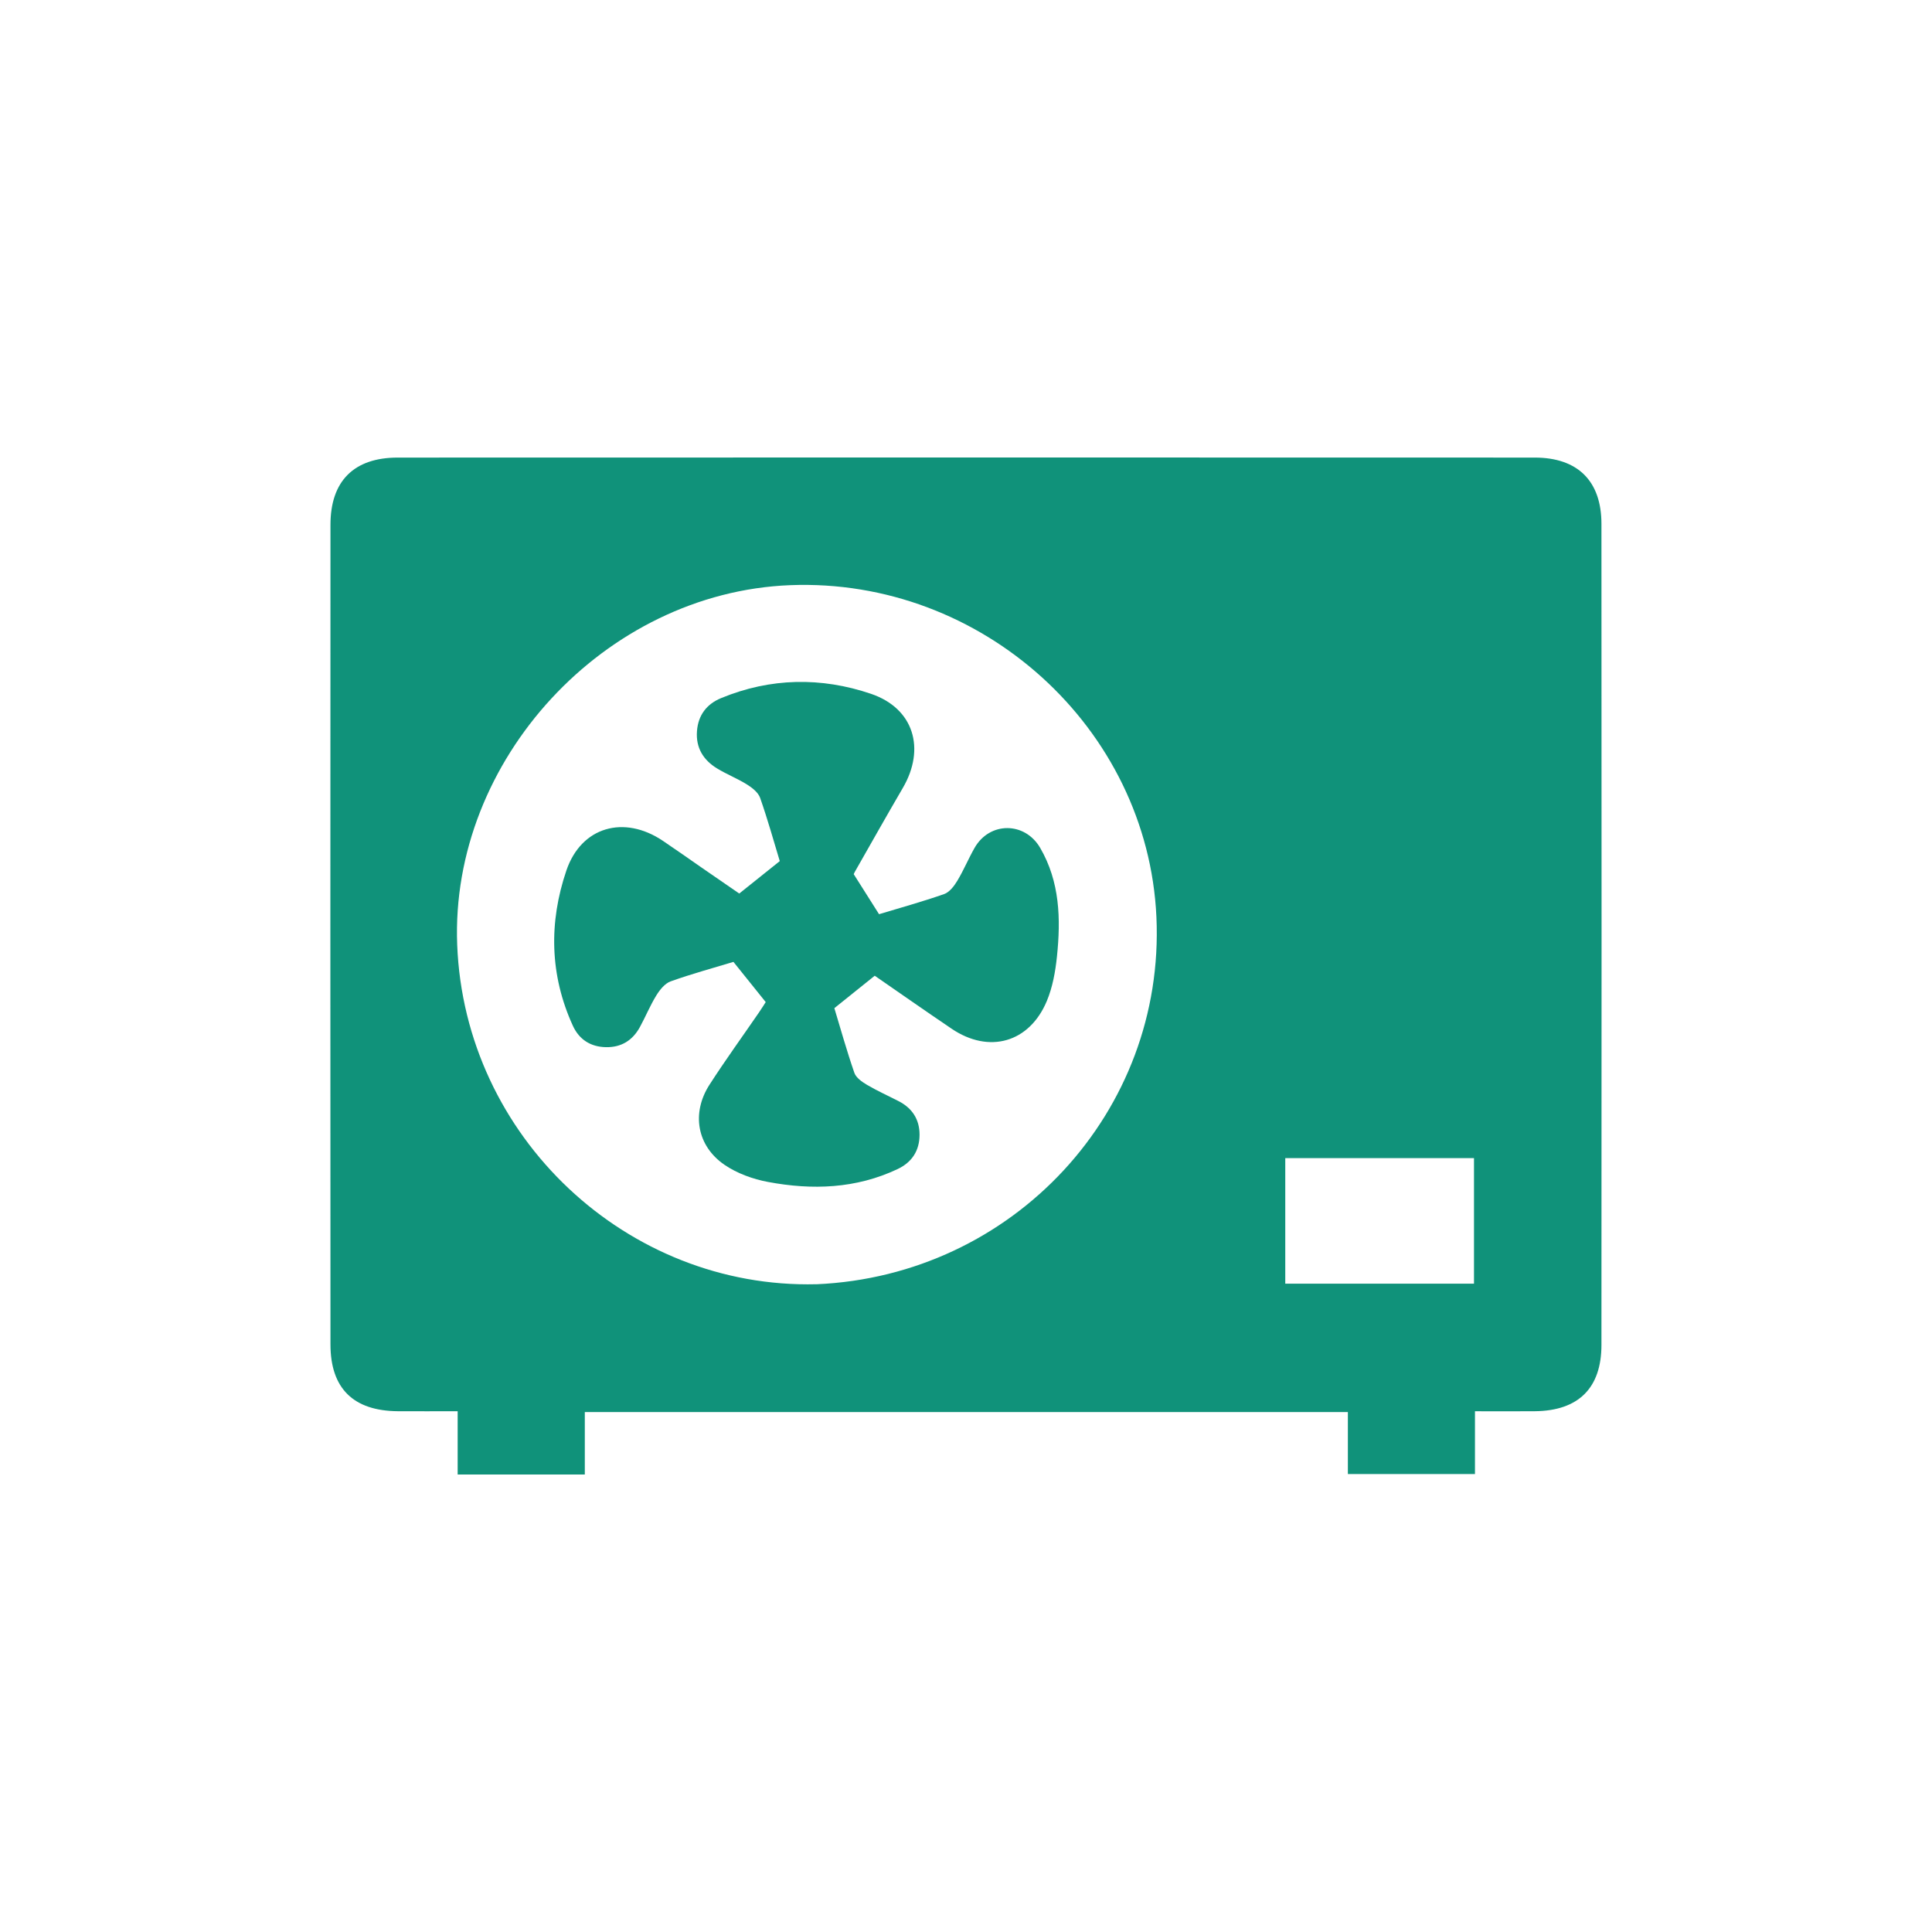
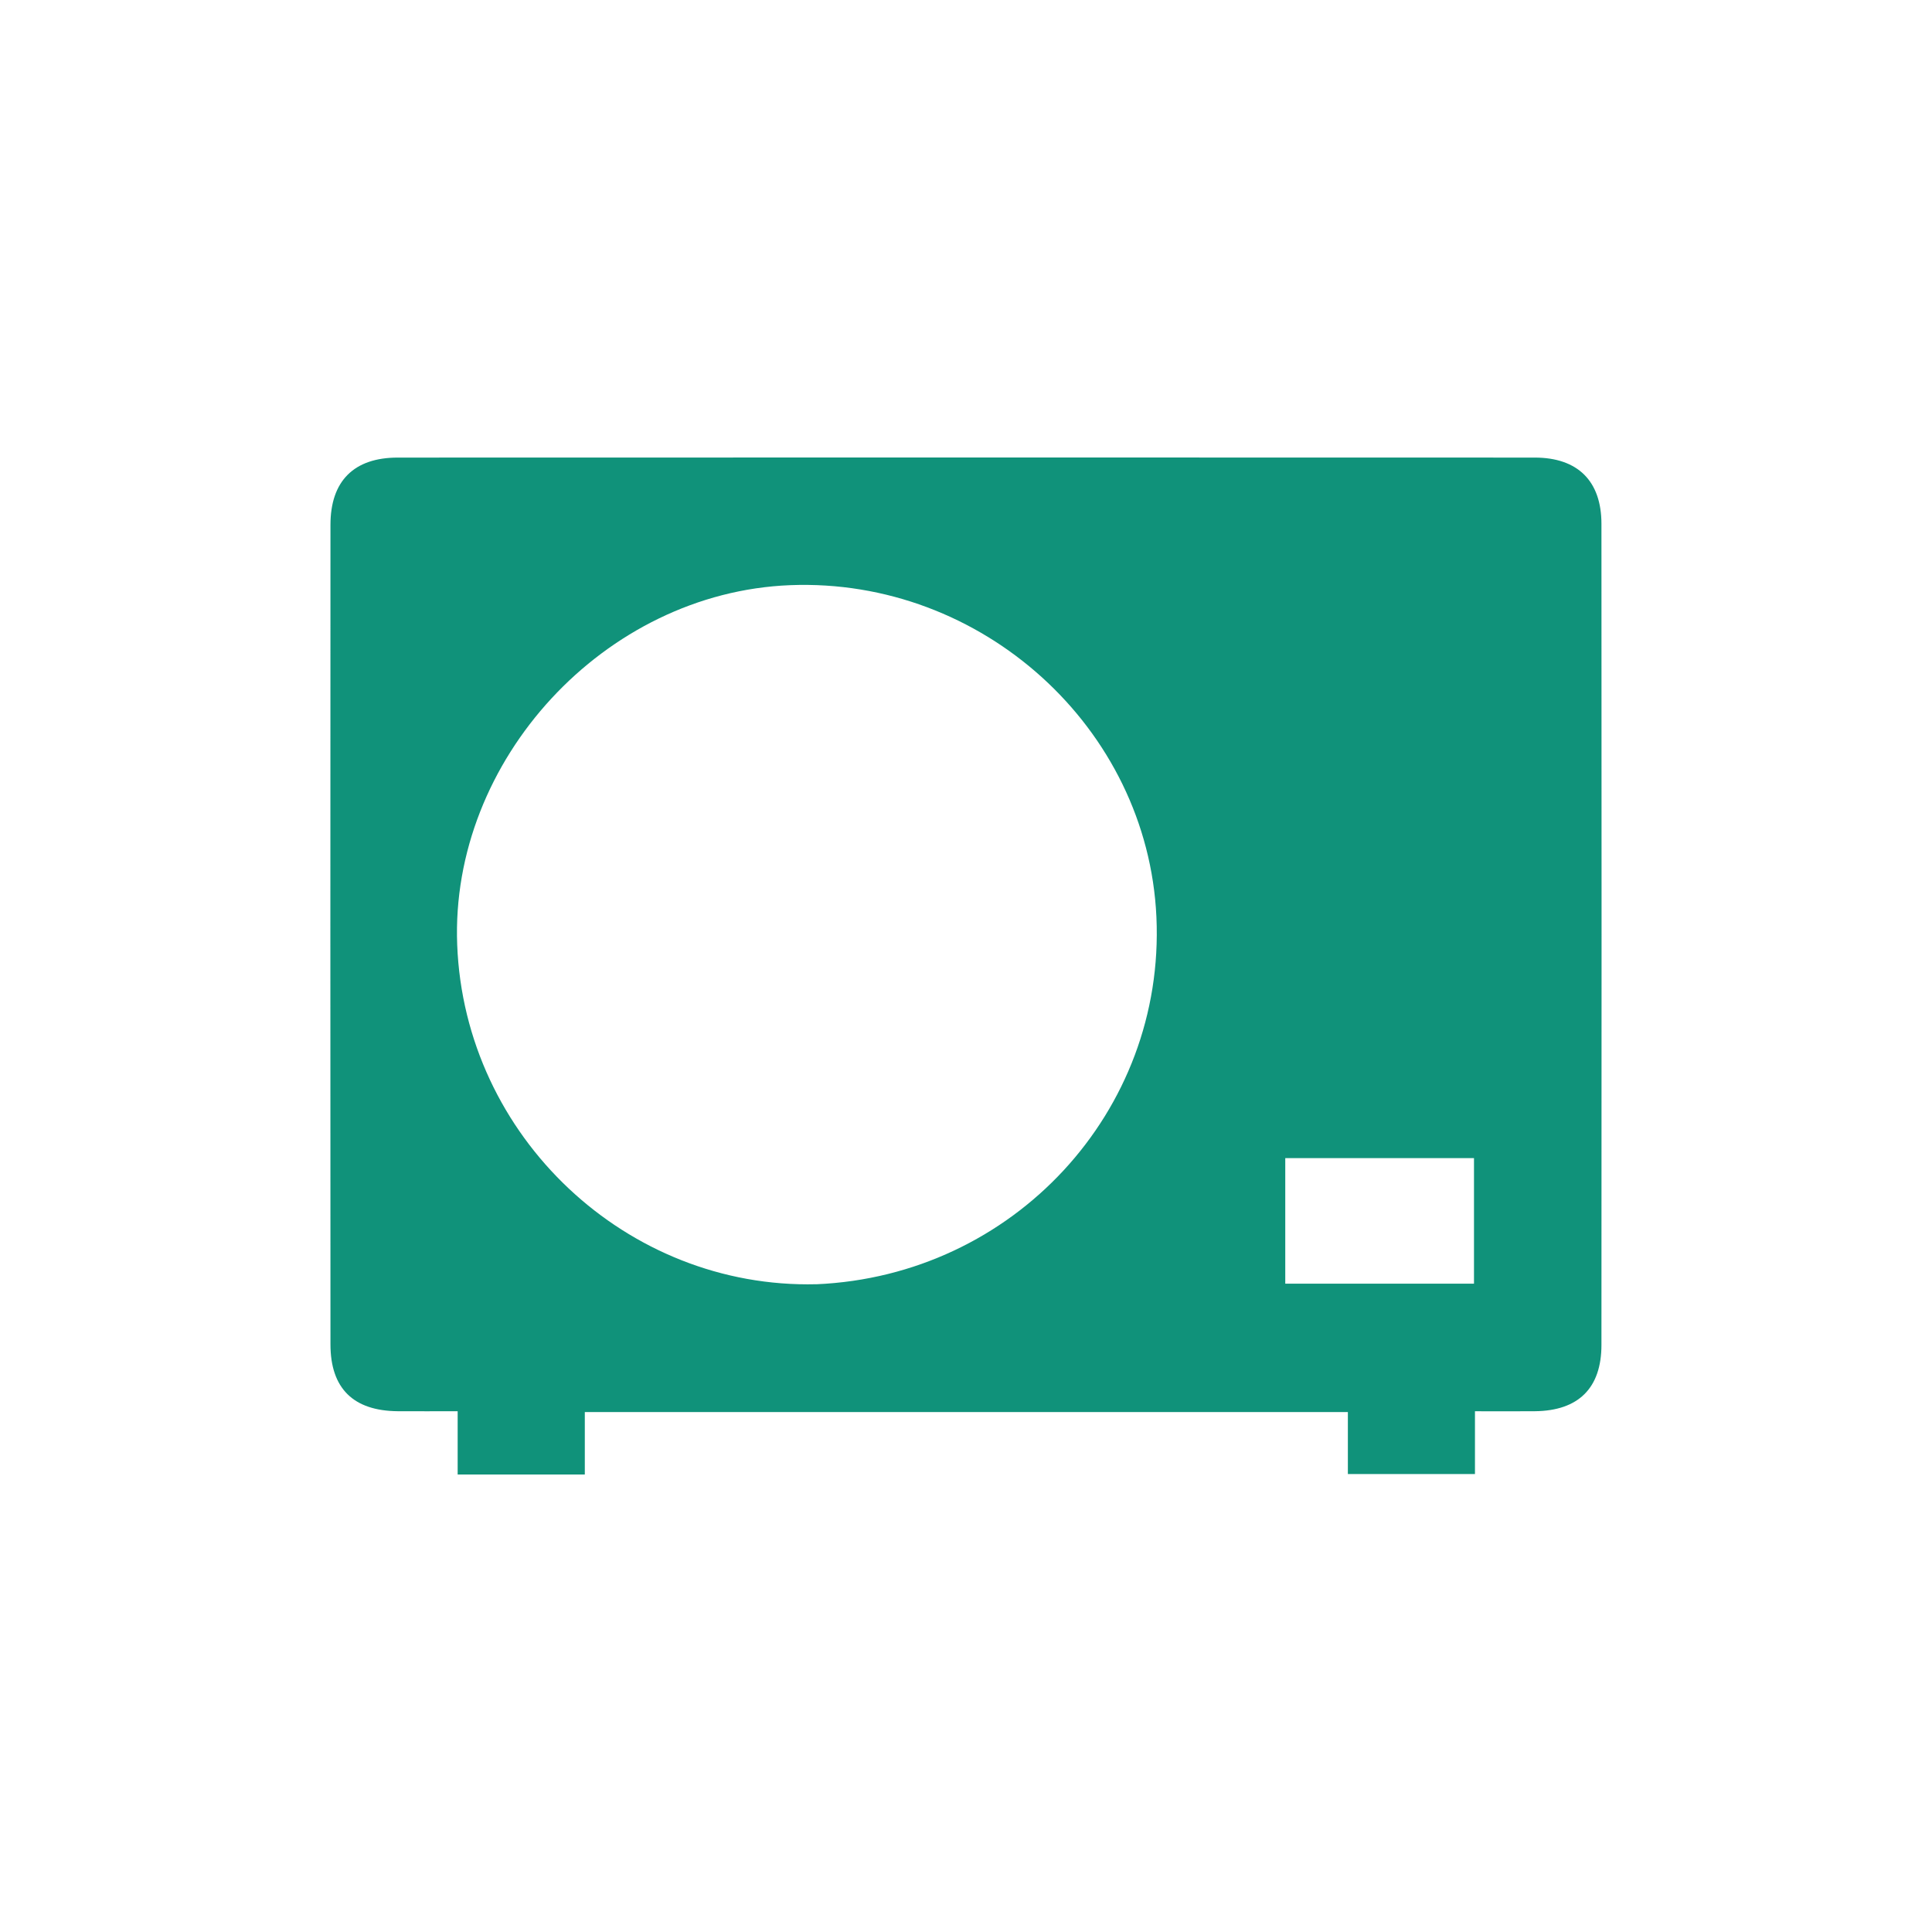
<svg xmlns="http://www.w3.org/2000/svg" id="Vrstva_1" data-name="Vrstva 1" viewBox="0 0 595.28 595.28">
  <defs>
    <style> .cls-1 { fill: #10927a; stroke-width: 0px; } </style>
  </defs>
  <path class="cls-1" d="M454.46,434.83v19.34h-39.16v-19.09h-235.11v19.24h-39.18v-19.5c-6.58,0-12.51.04-18.44,0-13.68-.11-20.75-7.01-20.75-20.6-.04-84.17-.04-168.34,0-252.51,0-13.49,7.21-20.72,20.74-20.72,116.77-.04,233.54-.04,350.3,0,13.29,0,20.57,7.24,20.57,20.43.05,84.32.05,168.65,0,252.97,0,13.33-7.12,20.29-20.47,20.43-5.94.06-11.89.01-18.52.01ZM251.56,395.7c60.68-2.64,107.5-53.22,104.75-113.17-2.67-58.27-53.76-104.55-112.85-102.23-57.16,2.25-104.78,53.92-102.59,110.79,2.28,59.26,52.38,106.07,110.69,104.6ZM454.16,395.52v-38.68h-58.15v38.68h58.15Z" />
-   <path class="cls-1" d="M225.99,296.37c-5.99,1.82-12.76,3.65-19.34,6-1.78.63-3.35,2.6-4.42,4.33-1.92,3.11-3.31,6.54-5.07,9.76-2.24,4.09-5.7,6.28-10.46,6.19-4.76-.09-8.26-2.38-10.19-6.6-7.16-15.64-7.42-31.88-2-47.83,4.61-13.55,17.8-17.15,29.69-9.18,4.06,2.73,8.05,5.56,12.08,8.35,4.02,2.78,8.05,5.55,11.5,7.92,4.17-3.34,8.09-6.47,12.48-9.99-1.79-5.9-3.7-12.77-6.05-19.48-.58-1.65-2.42-3.11-4.02-4.11-2.97-1.86-6.29-3.15-9.28-4.98-4.21-2.58-6.55-6.35-6.16-11.48.37-4.92,2.99-8.34,7.43-10.17,15.21-6.29,30.88-6.53,46.2-1.32,13.2,4.49,16.85,16.91,9.8,28.99-5.01,8.58-9.88,17.24-14.8,25.87-.22.39-.38.81-.33.71,2.67,4.23,5.16,8.16,7.8,12.33,6.45-1.95,13.33-3.85,20.05-6.2,1.65-.58,3.09-2.47,4.06-4.09,1.97-3.26,3.43-6.83,5.32-10.14,4.65-8.15,15.5-8.12,20.22,0,6.08,10.46,6.36,21.89,5.17,33.42-.48,4.66-1.34,9.48-3.13,13.77-5.38,12.85-17.83,16.32-29.34,8.52-8.2-5.55-16.31-11.23-23.68-16.32-4.27,3.42-8.08,6.49-12.44,9.99,1.83,6.04,3.79,13.06,6.16,19.92.52,1.51,2.36,2.8,3.88,3.7,3.15,1.86,6.51,3.36,9.77,5.04,4.2,2.15,6.44,5.64,6.44,10.32,0,4.87-2.29,8.48-6.74,10.59-12.83,6.08-26.33,6.53-39.94,3.98-4.67-.87-9.54-2.63-13.43-5.29-8.52-5.84-10.22-15.97-4.6-24.69,4.88-7.58,10.19-14.89,15.29-22.33.85-1.24,1.64-2.52,2.02-3.11-3.36-4.18-6.41-7.98-9.95-12.39Z" />
</svg>